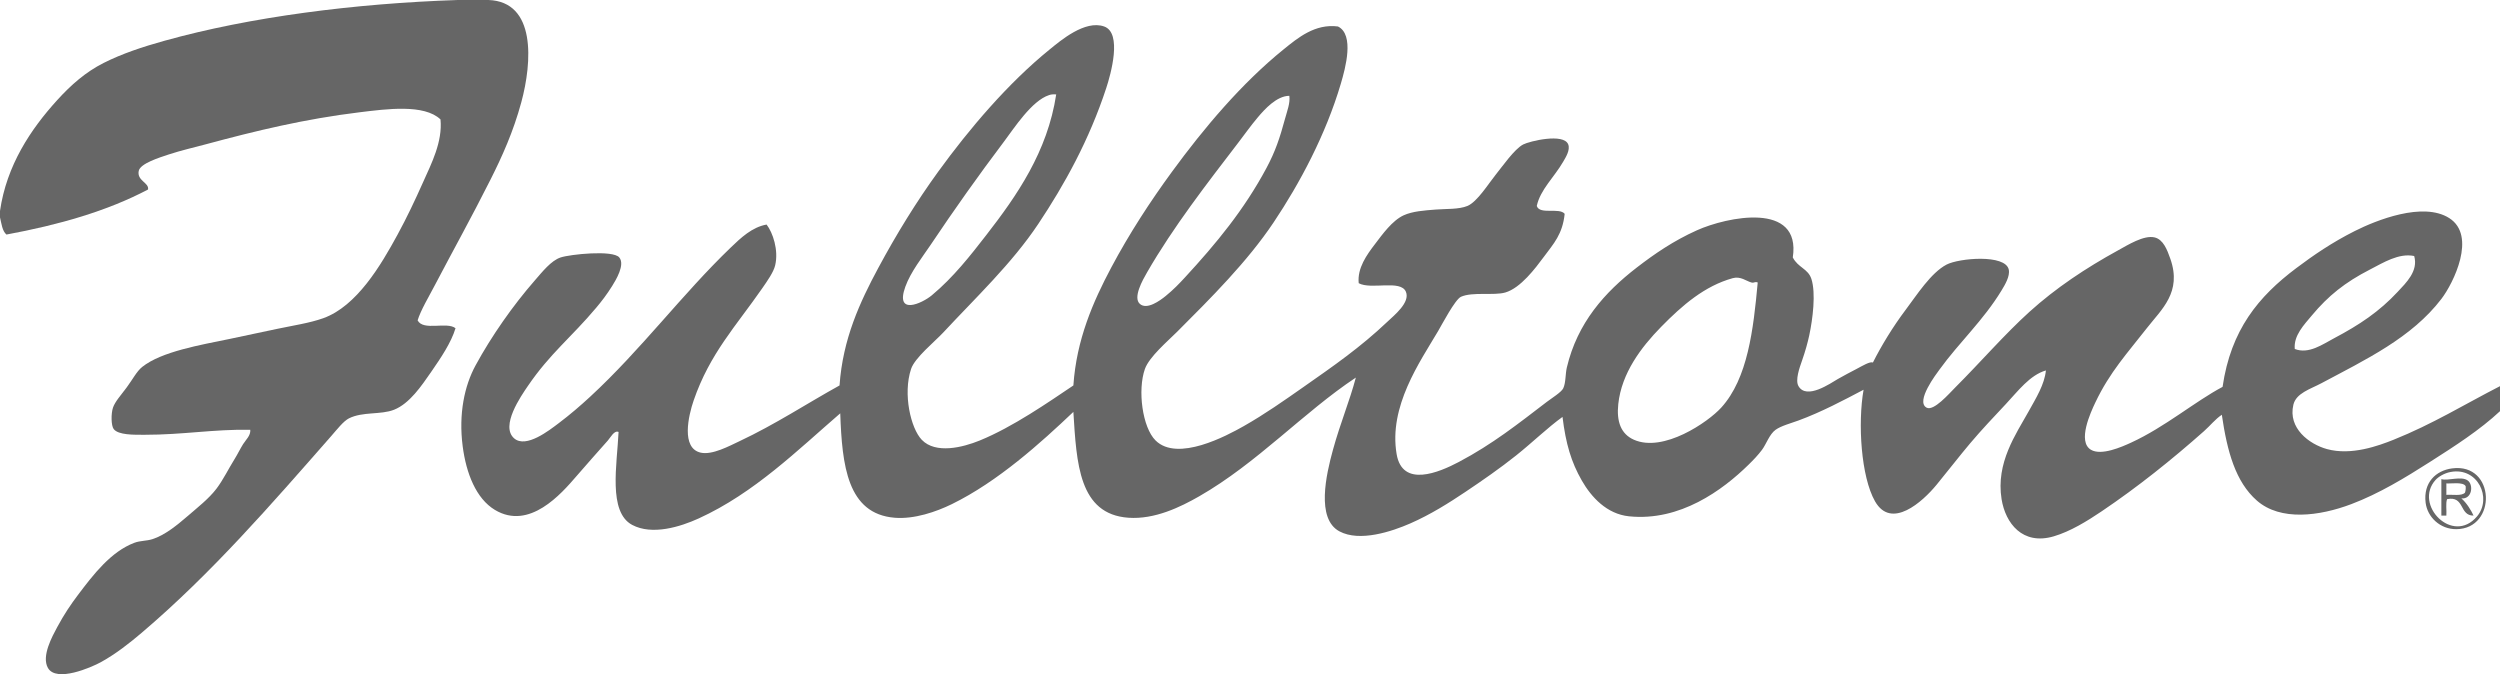
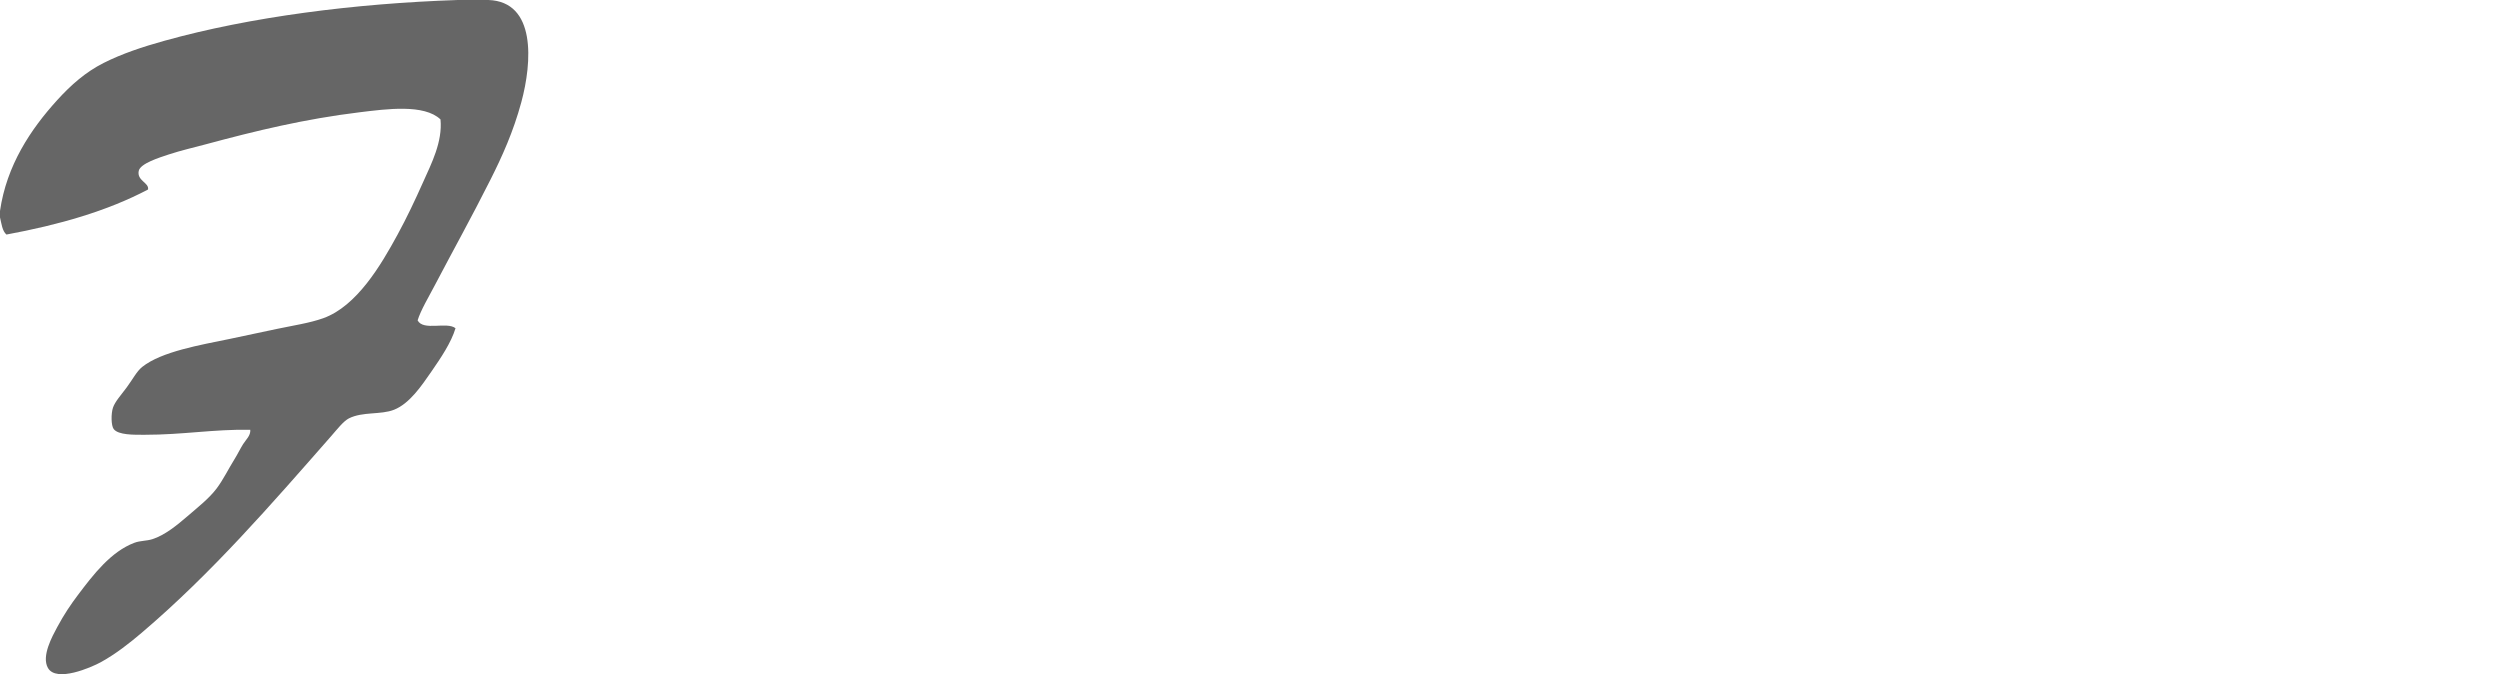
<svg xmlns="http://www.w3.org/2000/svg" version="1.1" id="Livello_1_copia_2" x="0px" y="0px" width="3496px" height="942.777px" viewBox="0 0 3496 942.777" enable-background="new 0 0 3496 942.777" xml:space="preserve">
-   <path fill-rule="evenodd" clip-rule="evenodd" fill="#666666" d="M3496,540c0,11.667,0,23.333,0,35  c-28.02,26.167-62.853,48.619-98,71c-34.58,22.021-70.809,44.204-110,59c-44.401,16.763-98.908,24.021-132-5  c-29.78-26.116-41.5-68.462-49-120c-9.266,6.206-16.307,15.295-25,23c-44.986,39.877-92.732,78.103-143,112  c-20.441,13.784-43.79,28.147-67,35c-43.766,12.921-67.598-18.363-73-52c-8.18-50.934,20.112-90.867,38-123  c10.373-18.634,22.018-37.341,24-57c-22.551,6.552-39.05,28.927-56,47c-16.527,17.623-33.748,35.76-50,55  c-14.852,17.583-30.113,37.463-47,58c-19.459,23.666-63.141,63.174-86,23c-19.58-34.41-24.202-109.004-16-156  c-27.76,14.655-58.908,31.188-91,43c-10.473,3.854-24.268,7.452-32,13c-8.628,6.191-12.981,19.94-19,28  c-5.625,7.534-11.932,14.072-19,21c-36.082,35.363-95.728,79.358-167,72c-31.038-3.204-52.614-26.644-66-50  c-14.855-25.92-22.397-51.468-27-89c-20.999,15.138-41.78,35.495-65,54c-22.534,17.959-47.166,35.04-71,51  c-22.371,14.98-48.375,31.489-77,44c-25.541,11.163-70.599,26.289-99,11c-32.794-17.653-18.461-79.575-9-114  c10.363-37.71,23.47-68.555,32-101c-73.028,48.455-137.908,119.528-219,166c-26.393,15.125-62.307,32.6-99,30  c-69.423-4.919-72.525-76.22-77-148c-45.337,42.99-105.263,97.325-170,129c-21.854,10.693-52.471,21.279-80,19  c-65.989-5.463-73.48-72.932-76-146c-58.952,50.806-120.076,111.47-198,147c-25.627,11.686-65.033,23.922-93,9  c-33.879-18.077-21.112-84.499-19-130c-6.186-2.561-11.145,7.651-15,12c-15.022,16.946-29.269,32.931-44,50  c-21.044,24.384-65.715,76.096-114,47c-26.153-15.759-40.088-50.939-45-89c-5.862-45.418,2.519-84.535,18-113  c22.362-41.117,52.5-84.129,83-119c10.438-11.934,22.599-27.557,36-32c13.097-4.343,73.125-10.734,82,0  c8.362,10.113-4.71,31.527-10,40c-7.532,12.063-14.995,21.651-22,30c-35.299,42.074-64.661,63.974-96,110  c-9.22,13.54-38.796,55.823-19,73c16.645,14.442,49.393-11.522,62-21c16.425-12.348,31.247-25.23,44-37  c71.885-66.342,128.756-143.439,197-209c13.883-13.337,29.651-28.387,50-32c8.718,11.288,17.012,35.705,12,57  c-2.237,9.508-10.949,21.829-18,32c-36.64,52.851-73.4,91.326-96,157c-7.301,21.218-17.898,66.888,10,73  c16.097,3.526,39.711-9.291,54-16c50.157-23.551,94.652-52.932,140-78c4.502-65.112,28.676-116.887,54-164  c25.489-47.421,53.485-92.938,84-135c43.509-59.973,97.687-123.764,156-171c15.002-12.152,49.202-41.466,76-32  c25.636,9.056,9.239,66.947,3,86c-23.706,72.401-58.317,134.992-95,190c-37.166,55.732-87.698,103.24-133,152  c-11.56,12.442-39.794,35.215-45,51c-11.53,34.965-0.451,82.896,15,99c19.388,20.208,57.416,10.622,81,1  c46.571-19.001,96.236-53.673,131-77c4.327-64.177,27.555-117.171,53-165c25.282-47.523,54.362-92.116,85-134  c44.595-60.965,97.188-123.425,156-171c20.016-16.191,43.955-36.151,76-32c23.211,11.496,10.455,58.138,4,80  c-21.13,71.562-57.666,139.746-94,194c-36.944,55.165-87.781,105.783-135,153c-13.258,13.257-38.983,34.995-45,52  c-10.366,29.295-3.629,81.644,15,100c30.729,30.278,99.521-6.699,123-20c29.646-16.794,56.71-35.896,84-55  c41.338-28.937,79.297-55.214,117-91c9.71-9.216,32.263-27.096,26-42c-7.323-17.427-48.731-2.457-66-12  c-2.146-21.124,11.249-39.643,23-55c9.757-12.75,23.783-32.641,40-40c12.258-5.563,28.526-6.718,45-8  c14.106-1.098,31.969-0.051,44-5c13.682-5.628,29.84-31.707,39-43c9.797-12.077,26.666-36.588,39-43c8.645-4.494,56.772-16.33,63,0  c3.002,7.871-3.6,18.108-7,24c-12.642,21.9-32.113,39.141-37,62c4.002,12.664,31.581,1.752,39,11c-2.964,28.454-15.214,41.435-29,60  c-12.064,16.247-32.577,43.718-54,50c-15.662,4.593-46.003-1.204-62,6c-8.265,3.722-26.757,39.122-32,48  c-25.628,43.39-69.307,105.353-58,172c8.023,47.297,59.123,25.722,87,11c47.118-24.882,83.022-53.451,123-84  c6.966-5.323,20.367-13.494,23-19c3.695-7.727,2.878-20.022,5-29c14.787-62.56,52.85-105.215,98-140  c24.488-18.866,51.043-37.205,84-52c41.493-18.628,145.975-40.973,134,38c7.386,14.344,21.318,15.626,26,30  c6.473,19.875,1.901,56.178-3,79c-2.189,10.194-5.522,22.281-10,35c-3.659,10.396-9.878,27.691-5,36  c11.392,19.401,44.754-4.077,55-10c8.131-4.7,17.613-9.61,26-14c8.46-4.428,19.053-10.991,23-9c11.689-23.259,27.974-50.118,46-74  c15.132-20.047,35.132-51.574,57-63c17.373-9.077,82.275-14.883,87,7c1.968,9.114-5.213,21.113-10,29  c-25.646,42.254-59.138,72.495-87,111c-4.074,5.63-33.722,44.25-18,53c9.912,5.517,31.472-19.472,40-28  c35.904-35.903,69.014-74.356,104-106c36.621-33.123,78.543-61.06,124-86c13.414-7.36,35.969-21.609,51-18  c12.061,2.896,17.518,17.2,22,30c16.37,46.749-12.335,70.469-33,97c-26.863,34.488-51.719,61.206-72,104  c-6.237,13.161-25.543,54.523-6,66c14.473,8.499,42.726-3.9,56-10c47.556-21.852,89.19-57.403,128-78  c11.552-79.868,50.338-126.411,103-166c24.122-18.134,49.935-35.878,82-52c29.623-14.894,95.3-41.4,132-18  c38.688,24.667,5.846,90.957-11,113c-41.63,54.474-105.916,84.873-168,118c-15.377,8.205-35.152,13.758-39,30  c-7.758,32.754,22.136,55.153,47,62c34.029,9.37,72.217-4.697,93-13C3401.663,593.163,3447.164,565.003,3496,540z M1467,133  c-24.238,7.802-48.886,46.302-63,65c-35.387,46.879-69.484,94.95-103,145c-10.535,15.732-27.479,37.075-35,58  c-14.63,40.708,23.348,23.346,37,12c30.305-25.186,54.375-56.158,76-84c42.833-55.146,85.817-116.707,98-197  C1471.235,131.75,1469.685,132.136,1467,133z M1759,164c-9.762,11.525-18.356,23.705-27,35c-43.799,57.235-91.038,117.875-128,182  c-6.056,10.506-20.029,35.132-10,44c9.879,8.735,28.162-4.651,36-11c11.201-9.073,19.538-17.915,27-26  c43.996-47.671,82.894-94.876,114-153c12.271-22.931,18.711-41.944,26-69c2.928-10.867,7.397-21.875,6-32  C1785.251,134.077,1768.357,152.952,1759,164z M3314,377c-34.803,17.867-58.245,36.732-81,64c-10.94,13.11-25.754,28.152-24,47  c19.603,7.613,38.836-6.464,55-15c35.438-18.715,63.26-37.296,89-65c11.614-12.5,29.043-28.928,23-50  C3354.326,353.603,3332.957,367.268,3314,377z M2449,395c-7.146-1.988-14.999-9.062-26-6c-39.083,10.877-70.117,37.514-100,68  c-28.116,28.684-55.359,64.716-60,108c-2.619,24.435,3.61,41.95,22,50c41.231,18.05,103.28-24.416,122-45  c37.132-40.83,44.963-109.324,51-175C2453.195,393.408,2453.346,396.208,2449,395z" />
-   <path fill-rule="evenodd" clip-rule="evenodd" fill="#666666" d="M3429,655c60.88-8.026,63.082,84.537,6,85  c-22.874,0.186-40.552-17.033-43-37C3388.541,674.794,3406.368,657.983,3429,655z M3406,671c-31.482,34.712,23.975,91.667,58,51  c21.236-25.382,0.951-69.091-37-62C3417.729,661.732,3409.664,666.96,3406,671z" />
-   <path fill-rule="evenodd" clip-rule="evenodd" fill="#666666" d="M3442,697c7.117,5.889,14.051,17.274,17,24  c-20.264,0.264-12.069-27.931-37-23c-2.198,5.802-0.432,15.568-1,23c-2.334,0-4.666,0-7,0c0-17,0-34,0-51  c8.814,2.918,27.854-4.828,37,2C3459.195,678.119,3457.005,698.306,3442,697z M3421,676c0,5.333,0,10.667,0,16  c9.072-0.594,21.216,1.883,26-3c0.842-2.492,1.309-5.357,1-9C3444.815,673.409,3426.834,676.646,3421,676z" />
  <path fill-rule="evenodd" clip-rule="evenodd" fill="#666666" d="M0,304c0-3,0-6,0-9c9.254-63.941,43.036-114.353,80-155  c19.356-21.285,39.741-39.263,65-52c25.625-12.922,54.183-22.414,85-31C349.923,23.585,495.876,4.851,640,0c14.333,0,28.667,0,43,0  c66.844,2.3,61.245,86.752,46,143c-11.257,41.535-26.918,76.013-43,108c-27.308,54.315-51.255,96.979-78,148  c-8.735,16.665-19.624,34.818-24,49c7.988,15.315,40.897,1.336,53,11c-6.028,20.076-20.546,41.594-34,61  c-13.533,19.521-30.205,44.394-52,53c-18.582,7.338-43.62,2.344-63,12c-7.665,3.818-16.783,15.644-25,25  c-84.112,95.776-167.002,191.668-265,275c-16.419,13.962-36.037,29.499-57,41c-13.197,7.24-62.356,28.703-74,8  c-9.283-16.505,6.188-44.307,13-57c9.626-17.935,19.125-31.917,29-45c21.814-28.898,46.197-60.678,79-73  c8.089-3.039,16.894-2.445,25-5c17.676-5.571,35.162-20.09,49-32c14.935-12.854,30.6-25.166,41-39c9.125-12.139,16.642-27.594,25-41  c4.286-6.874,7.697-14.118,12-21c3.8-6.077,10.708-11.892,10-20c-52.004-0.893-93.238,7-148,7c-14.671,0-36.466,0.47-43-8  c-3.656-4.739-3.868-21.563-1-30c2.842-8.36,11.542-17.971,19-28c8.867-11.925,14.047-22.679,22-29  c26.906-21.386,81.432-30.645,122-39c21.381-4.404,44.193-9.381,66-14c22.749-4.819,45.867-8.159,65-15  c47.046-16.82,80.882-74.493,104-117c13.073-24.038,23.826-46.753,36-74c11.211-25.091,27.025-55.614,24-87  c-22.839-21.777-75.582-14.56-113-10c-76.909,9.372-144.618,25.769-216,45c-15.963,4.301-34.1,8.407-51,14  c-13.36,4.421-39.924,12.669-42,23c-2.791,13.887,14.82,16.377,13,26c-56.898,30.103-124.557,49.442-198,63  C3.087,322.913,2.145,312.855,0,304z" />
</svg>